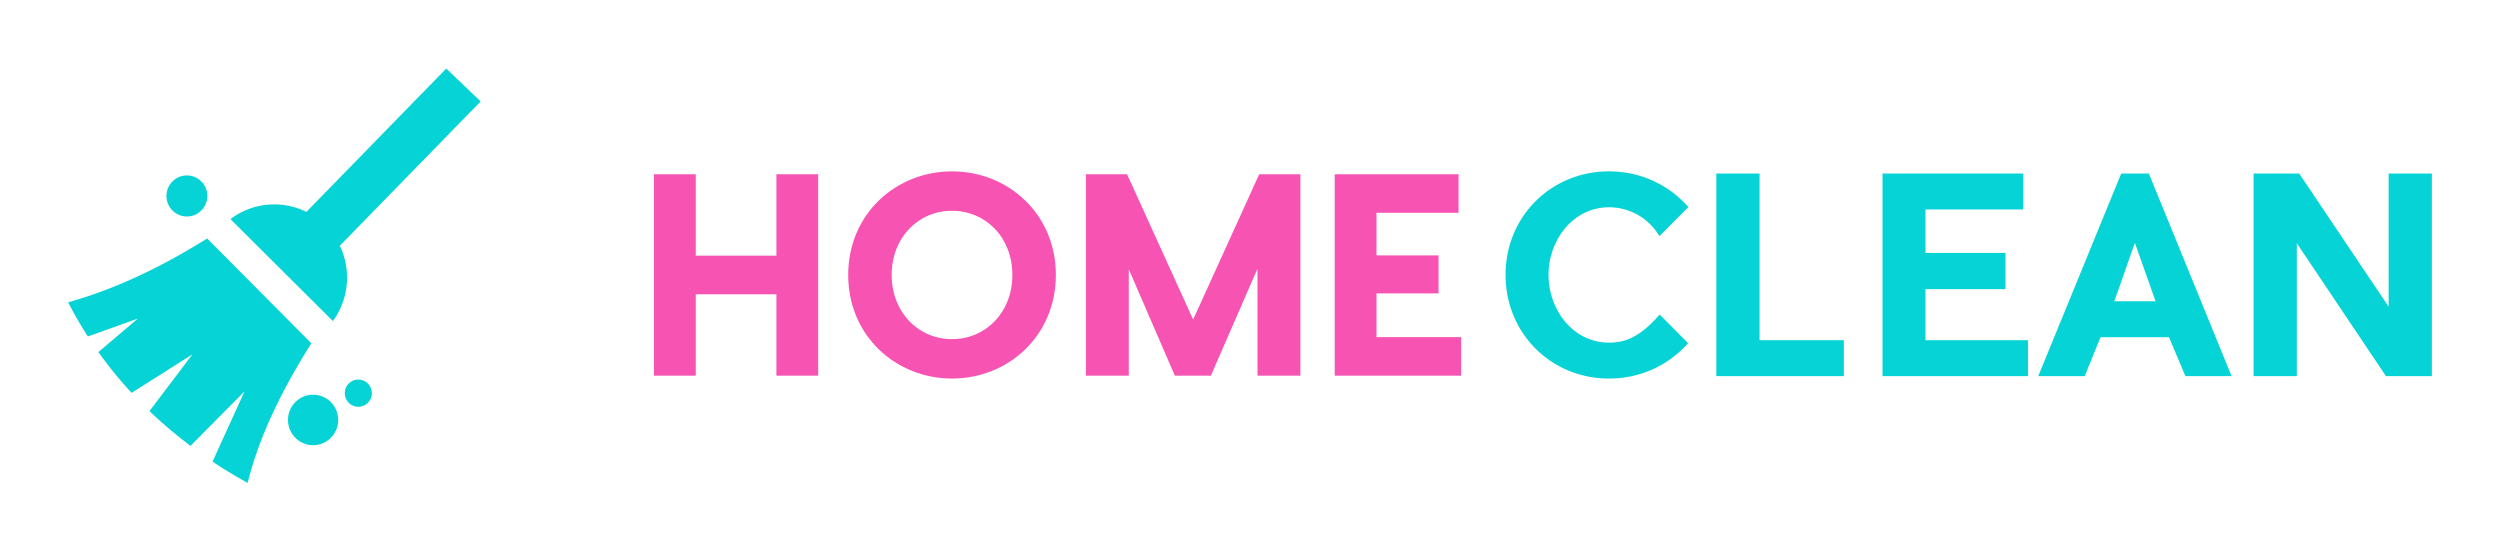
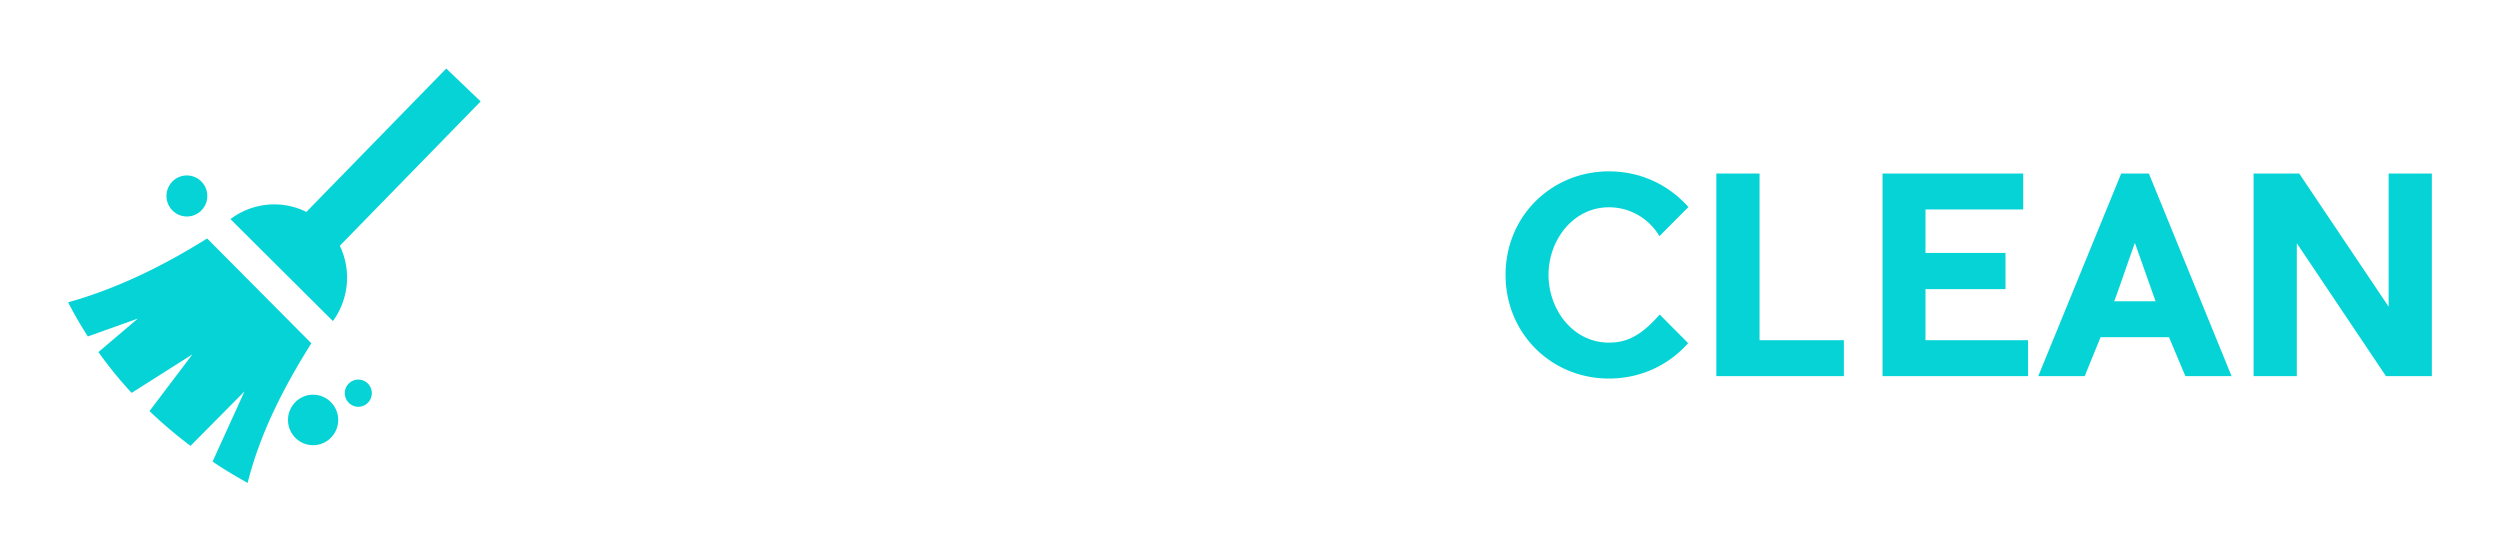
<svg xmlns="http://www.w3.org/2000/svg" width="204" height="45" viewBox="0 0 204 45" fill="none">
  <path fill="#06D3D6" d="M27.729 20.055 39.22 8.276l-2.806-2.683-11.417 11.703c-.049-.024-.095-.053-.145-.075a5.907 5.907 0 0 0-6.047.66l8.36 8.317a6.009 6.009 0 0 0 .564-6.143ZM16.905 19.458c-3.595 2.246-7.338 4.086-11.346 5.212a33.307 33.307 0 0 0 1.61 2.785l4.081-1.46-3.22 2.734a33.342 33.342 0 0 0 2.711 3.331l4.962-3.147-3.504 4.632a36.518 36.518 0 0 0 3.347 2.837l4.407-4.446-2.605 5.725c.746.53 1.884 1.198 2.859 1.746 1.003-4.02 2.918-7.761 5.197-11.394l-8.5-8.555ZM25.55 36.328c1.13 0 2.047-.922 2.047-2.06 0-1.137-.917-2.06-2.048-2.06-1.13 0-2.047.923-2.047 2.06 0 1.138.917 2.06 2.047 2.06ZM15.25 17.666c.92 0 1.665-.75 1.665-1.675a1.67 1.67 0 0 0-1.665-1.675c-.92 0-1.665.75-1.665 1.675a1.67 1.67 0 0 0 1.665 1.675ZM29.238 33.193c.61 0 1.103-.497 1.103-1.11 0-.613-.494-1.11-1.103-1.11s-1.102.497-1.102 1.11c0 .613.493 1.11 1.102 1.11Z" />
-   <path fill="#F753B3" d="M63.355 14.218h3.408v16.437h-3.408V24.01h-6.581v6.645h-3.408V14.218h3.408v6.645h6.581v-6.645Zm14.33-.235c4.552 0 8.473 3.452 8.473 8.453 0 5.002-3.921 8.454-8.472 8.454-4.552 0-8.473-3.452-8.473-8.454 0-5.001 3.921-8.453 8.473-8.453Zm0 13.69c2.754 0 4.925-2.184 4.925-5.237 0-3.052-2.17-5.236-4.924-5.236-2.755 0-4.925 2.184-4.925 5.236 0 3.053 2.17 5.237 4.925 5.237Zm28.427-13.455v16.437h-3.5V21.92l-3.805 8.735h-2.94l-3.758-8.688v8.688h-3.5V14.218h3.36l5.391 11.858 5.392-11.858h3.36Zm6.209 13.29h6.908v3.147H108.913V14.218h10.106v3.146h-6.698v3.476h5.064v3.1h-5.064v3.568Z" />
  <path fill="#06D3D6" d="m135.43 25.666 2.323 2.336c-1.687 1.896-4.01 2.888-6.464 2.888-4.688 0-8.435-3.66-8.435-8.465 0-4.783 3.747-8.442 8.435-8.442 2.454 0 4.777.992 6.485 2.91l-2.366 2.38a4.763 4.763 0 0 0-4.119-2.358c-2.913 0-4.929 2.667-4.929 5.51 0 2.844 1.994 5.533 4.929 5.533 1.249 0 2.476-.375 4.141-2.292Zm8.15 2.094h6.88v2.931h-10.407V14.16h3.527v13.6Zm13.54 0h8.369v2.931h-11.874V14.16h11.48v2.932h-7.975v3.549h6.529v2.954h-6.529v4.166Zm18.228-13.6 6.748 16.531h-3.768l-1.337-3.174h-5.586l-1.293 3.174h-3.79l6.77-16.532h2.256Zm-2.826 10.426h3.374l-1.687-4.762c-.504 1.367-1.117 3.219-1.687 4.762Zm25.918-10.427v16.532h-3.746l-7.274-10.845v10.845h-3.527V14.16h3.724l7.296 10.867V14.16h3.527Z" />
</svg>